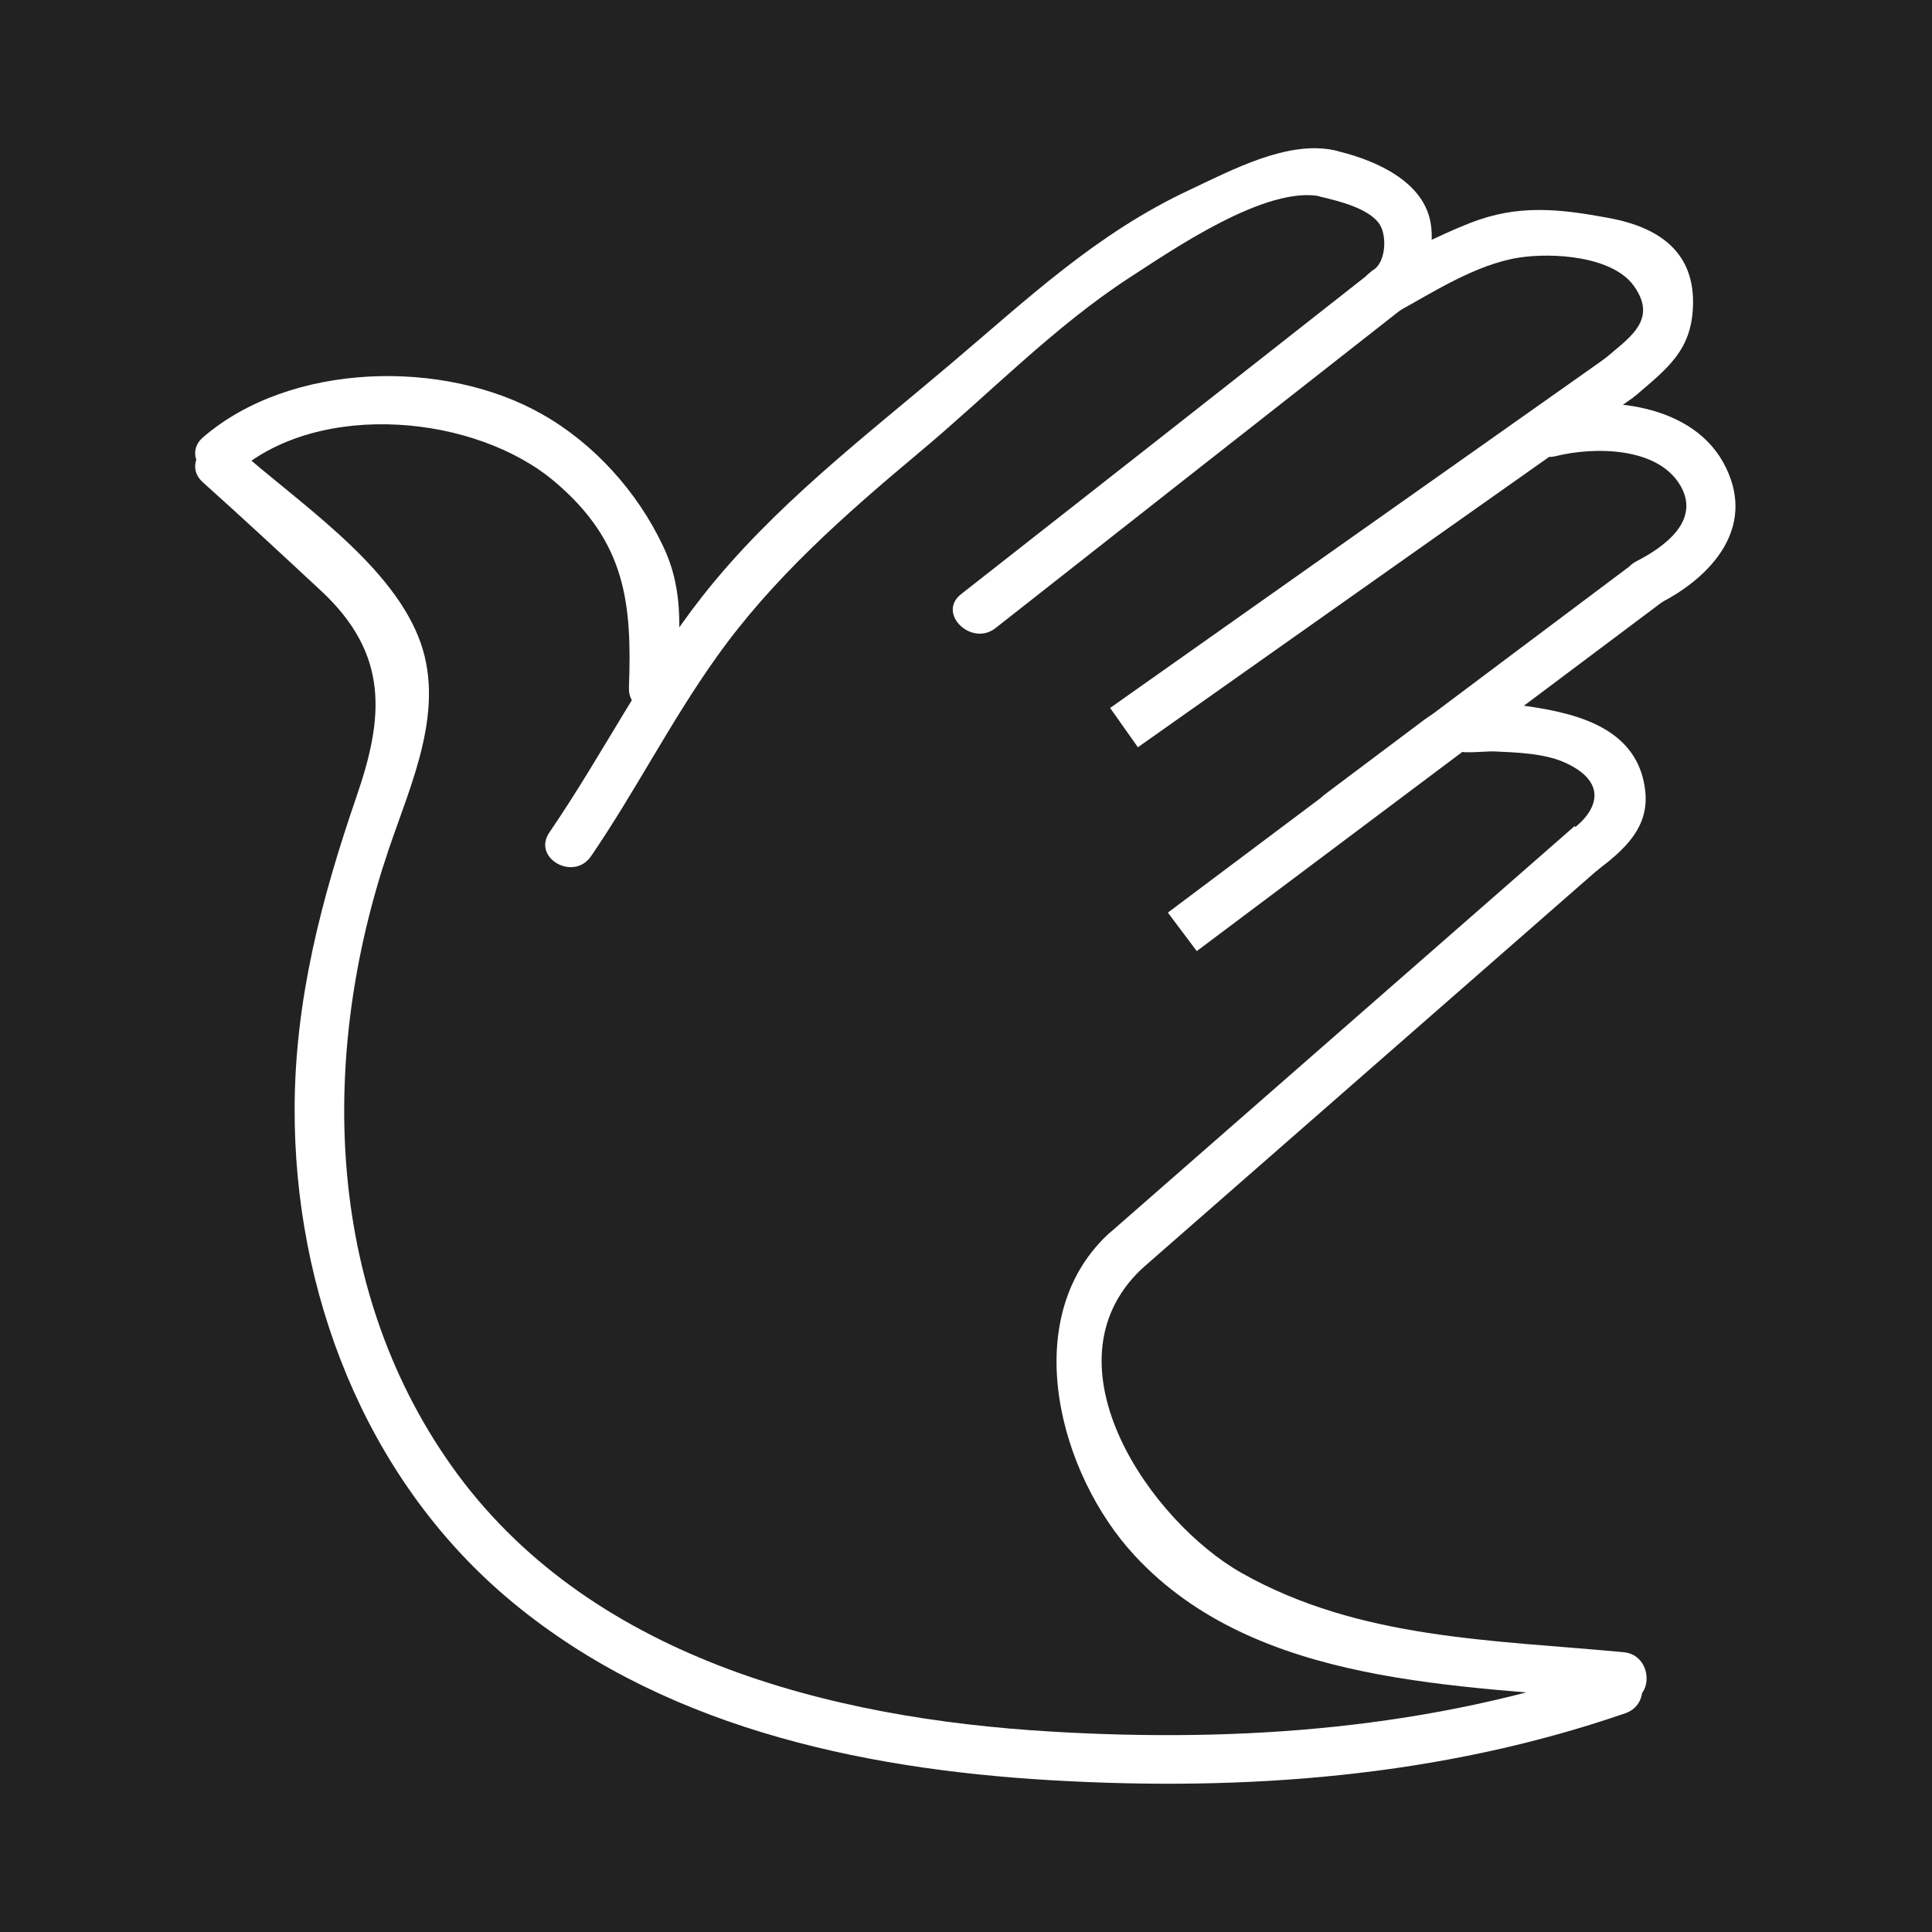
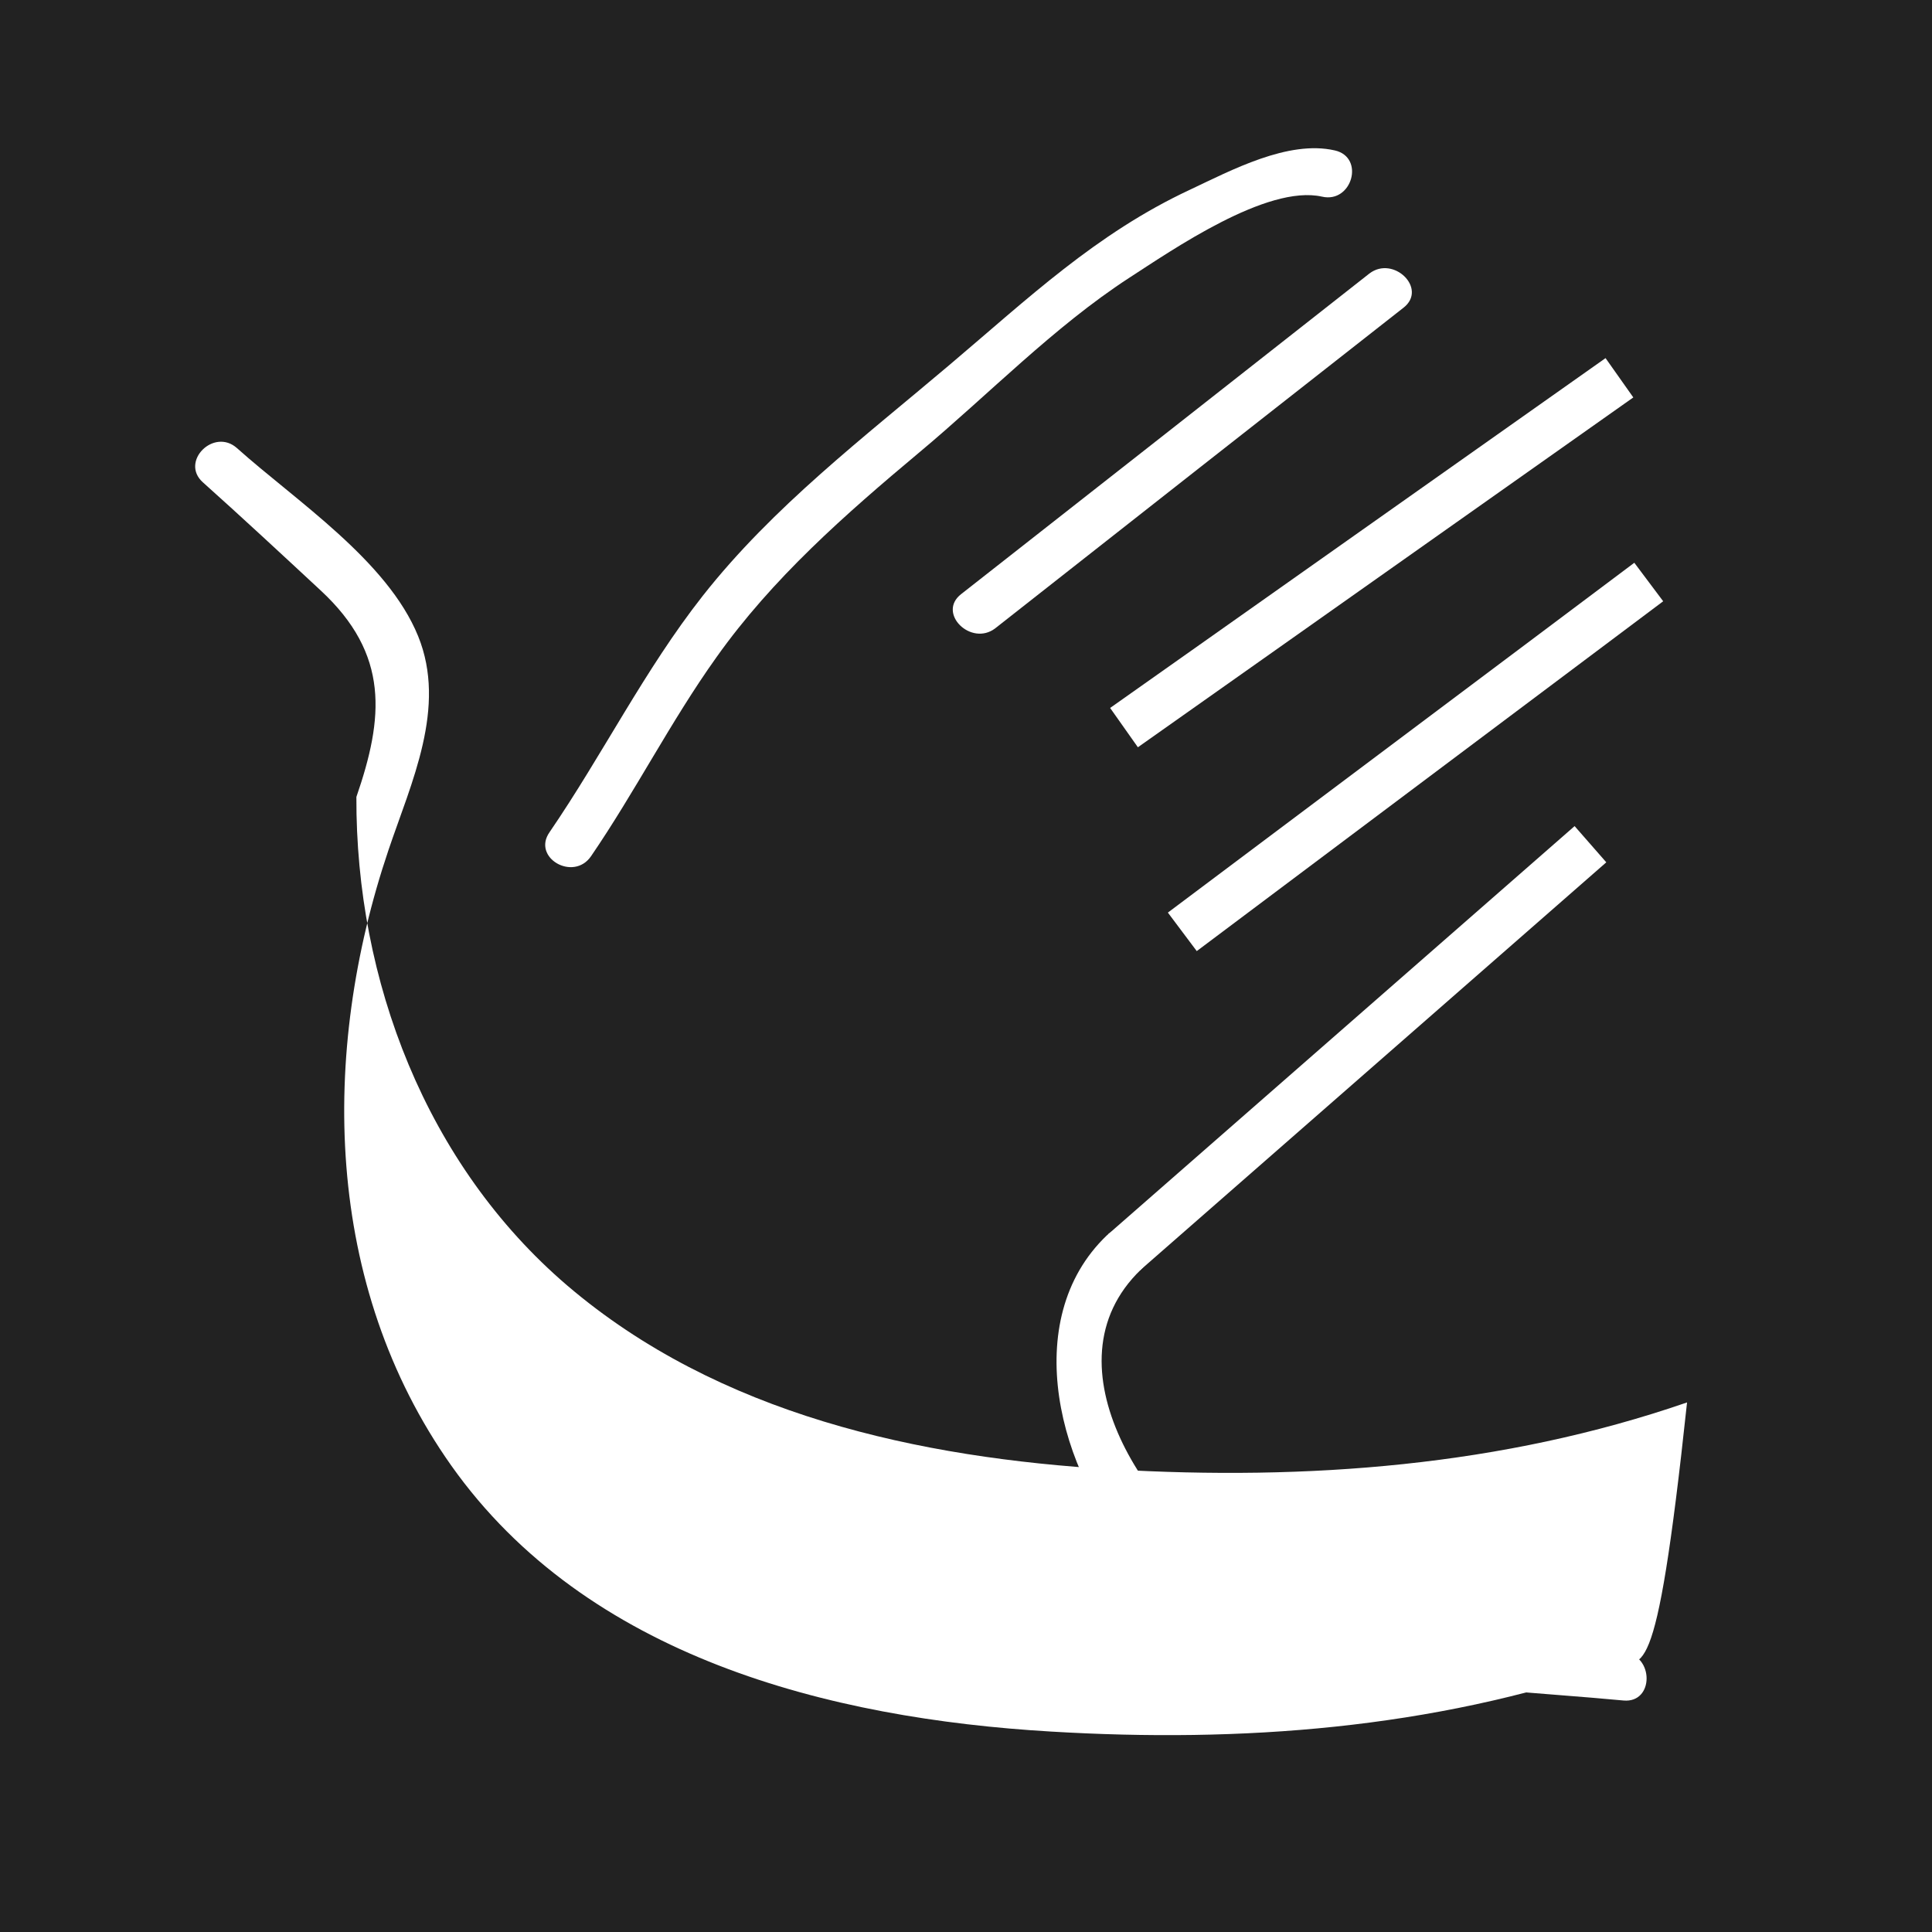
<svg xmlns="http://www.w3.org/2000/svg" version="1.2" baseProfile="tiny" x="0px" y="0px" viewBox="0 0 56 56" overflow="scroll" xml:space="preserve">
  <g id="Layer_2">
    <rect fill="#222222" width="56" height="56" />
  </g>
  <g id="Layer_1">
    <g>
-       <path fill="#FFFFFF" d="M46.75,48.3c-5.26,1.81-10.77,2.22-16.29,1.89c-6.43-0.38-13.45-2.16-17.38-7.71    c-3.69-5.22-3.81-11.95-1.82-17.84c0.66-1.96,1.7-4.13,0.86-6.2c-0.89-2.19-3.54-3.92-5.25-5.45c-0.67-0.6-1.66,0.39-0.99,0.99    c1.15,1.03,2.28,2.08,3.41,3.13c2.01,1.86,1.83,3.7,1.04,5.99c-1.01,2.94-1.78,5.87-1.79,9.01c-0.02,5.31,2.02,10.66,6.11,14.16    c4.38,3.74,10.19,5,15.8,5.33c5.64,0.33,11.3-0.09,16.66-1.94C47.97,49.36,47.61,48.01,46.75,48.3L46.75,48.3z" />
+       <path fill="#FFFFFF" d="M46.75,48.3c-5.26,1.81-10.77,2.22-16.29,1.89c-6.43-0.38-13.45-2.16-17.38-7.71    c-3.69-5.22-3.81-11.95-1.82-17.84c0.66-1.96,1.7-4.13,0.86-6.2c-0.89-2.19-3.54-3.92-5.25-5.45c-0.67-0.6-1.66,0.39-0.99,0.99    c1.15,1.03,2.28,2.08,3.41,3.13c2.01,1.86,1.83,3.7,1.04,5.99c-0.02,5.31,2.02,10.66,6.11,14.16    c4.38,3.74,10.19,5,15.8,5.33c5.64,0.33,11.3-0.09,16.66-1.94C47.97,49.36,47.61,48.01,46.75,48.3L46.75,48.3z" />
    </g>
    <g>
-       <path fill="#FFFFFF" d="M6.88,13.67c2.4-2.08,6.93-1.65,9.22,0.31c2.04,1.74,2.22,3.5,2.13,5.95c-0.03,0.9,1.36,0.9,1.39,0    c0.05-1.49,0.26-2.73-0.41-4.12c-0.74-1.56-1.99-2.95-3.49-3.8c-2.86-1.63-7.32-1.51-9.84,0.67C5.21,13.27,6.2,14.25,6.88,13.67    L6.88,13.67z" />
-     </g>
+       </g>
    <g>
      <path fill="#FFFFFF" d="M28.85,18.21c3.94-3.1,7.89-6.2,11.83-9.29c0.71-0.55-0.29-1.53-0.99-0.99c-3.94,3.1-7.89,6.2-11.83,9.29    C27.15,17.77,28.15,18.75,28.85,18.21L28.85,18.21z" />
    </g>
    <line fill="none" stroke="#FFFFFF" stroke-width="1.395" stroke-miterlimit="10" x1="32.58" y1="21.09" x2="46.94" y2="10.95" />
    <g>
      <path fill="#FFFFFF" d="M17.13,24.82c1.28-1.87,2.31-3.91,3.63-5.76c1.63-2.3,3.74-4.15,5.89-5.95c2-1.67,3.89-3.63,6.07-5.05    c1.24-0.8,4-2.72,5.6-2.36c0.87,0.2,1.25-1.14,0.37-1.34c-1.35-0.31-3.01,0.58-4.2,1.14c-2.72,1.27-4.7,3.16-6.96,5.07    c-2.49,2.11-5.12,4.11-7.16,6.7c-1.69,2.15-2.9,4.6-4.44,6.85C15.41,24.86,16.62,25.56,17.13,24.82L17.13,24.82z" />
    </g>
    <line fill="none" stroke="#FFFFFF" stroke-width="1.395" stroke-miterlimit="10" x1="34.27" y1="27.01" x2="47.79" y2="16.87" />
    <line fill="none" stroke="#FFFFFF" stroke-width="1.395" stroke-miterlimit="10" x1="32.58" y1="36.3" x2="46.1" y2="24.47" />
    <g>
-       <path fill="#FFFFFF" d="M38.31,5.71c0.5,0.12,1.32,0.32,1.65,0.75c0.25,0.32,0.22,1.1-0.13,1.35c-0.72,0.52-0.02,1.73,0.7,1.2    c0.45-0.33,0.76-0.57,0.86-1.15c0.09-0.51,0.18-1.1,0.03-1.6c-0.33-1.12-1.72-1.67-2.74-1.9C37.8,4.16,37.43,5.51,38.31,5.71    L38.31,5.71z" />
-     </g>
+       </g>
    <g>
-       <path fill="#FFFFFF" d="M39.83,7.82c-0.03,0.01-0.05,0.03-0.08,0.05c-0.73,0.5-0.09,1.64,0.7,1.2c1.09-0.6,2.32-1.4,3.56-1.6    c1.01-0.16,2.74-0.04,3.35,0.82c0.72,1.01-0.17,1.52-0.92,2.17c-0.68,0.58,0.31,1.57,0.99,0.99c0.91-0.78,1.58-1.29,1.64-2.53    c0.08-1.61-0.98-2.33-2.43-2.6c-1.45-0.27-2.64-0.4-4.02,0.14c-0.99,0.39-1.94,0.89-2.87,1.4c0.23,0.4,0.47,0.8,0.7,1.2    c0.03-0.02,0.05-0.03,0.08-0.05C41.3,8.56,40.6,7.35,39.83,7.82L39.83,7.82z" />
-     </g>
+       </g>
    <g>
-       <path fill="#FFFFFF" d="M39.1,24.23c1.01-0.76,2.19-2.05,3.36-2.52c-0.42,0.17,0.6,0.06,0.84,0.07c0.63,0.03,1.45,0.05,2.05,0.32    c1.23,0.55,1,1.35,0.24,1.93c-0.71,0.53-0.01,1.75,0.7,1.2c0.78-0.59,1.51-1.23,1.4-2.29c-0.19-1.78-1.87-2.24-3.35-2.46    c-1.12-0.16-2.16-0.29-3.08,0.4c-0.95,0.71-1.9,1.43-2.85,2.14C37.68,23.56,38.38,24.77,39.1,24.23L39.1,24.23z" />
-     </g>
+       </g>
    <g>
-       <path fill="#FFFFFF" d="M48.14,17.47c1.47-0.76,2.74-2.16,1.89-3.91c-0.9-1.88-3.52-2.12-5.3-1.68c-0.87,0.21-0.5,1.56,0.37,1.34    c1.09-0.27,2.95-0.28,3.61,0.86c0.59,1.02-0.48,1.78-1.28,2.19C46.64,16.68,47.34,17.88,48.14,17.47L48.14,17.47z" />
-     </g>
+       </g>
    <g>
      <path fill="#FFFFFF" d="M47.06,47.89c-3.8-0.36-7.65-0.37-11.06-2.29c-2.63-1.48-5.81-6.03-2.93-8.8    c0.65-0.62-0.34-1.61-0.99-0.99c-2.57,2.46-1.38,6.92,0.81,9.28c3.52,3.8,9.43,3.75,14.17,4.2    C47.95,49.37,47.95,47.97,47.06,47.89L47.06,47.89z" />
    </g>
  </g>
</svg>